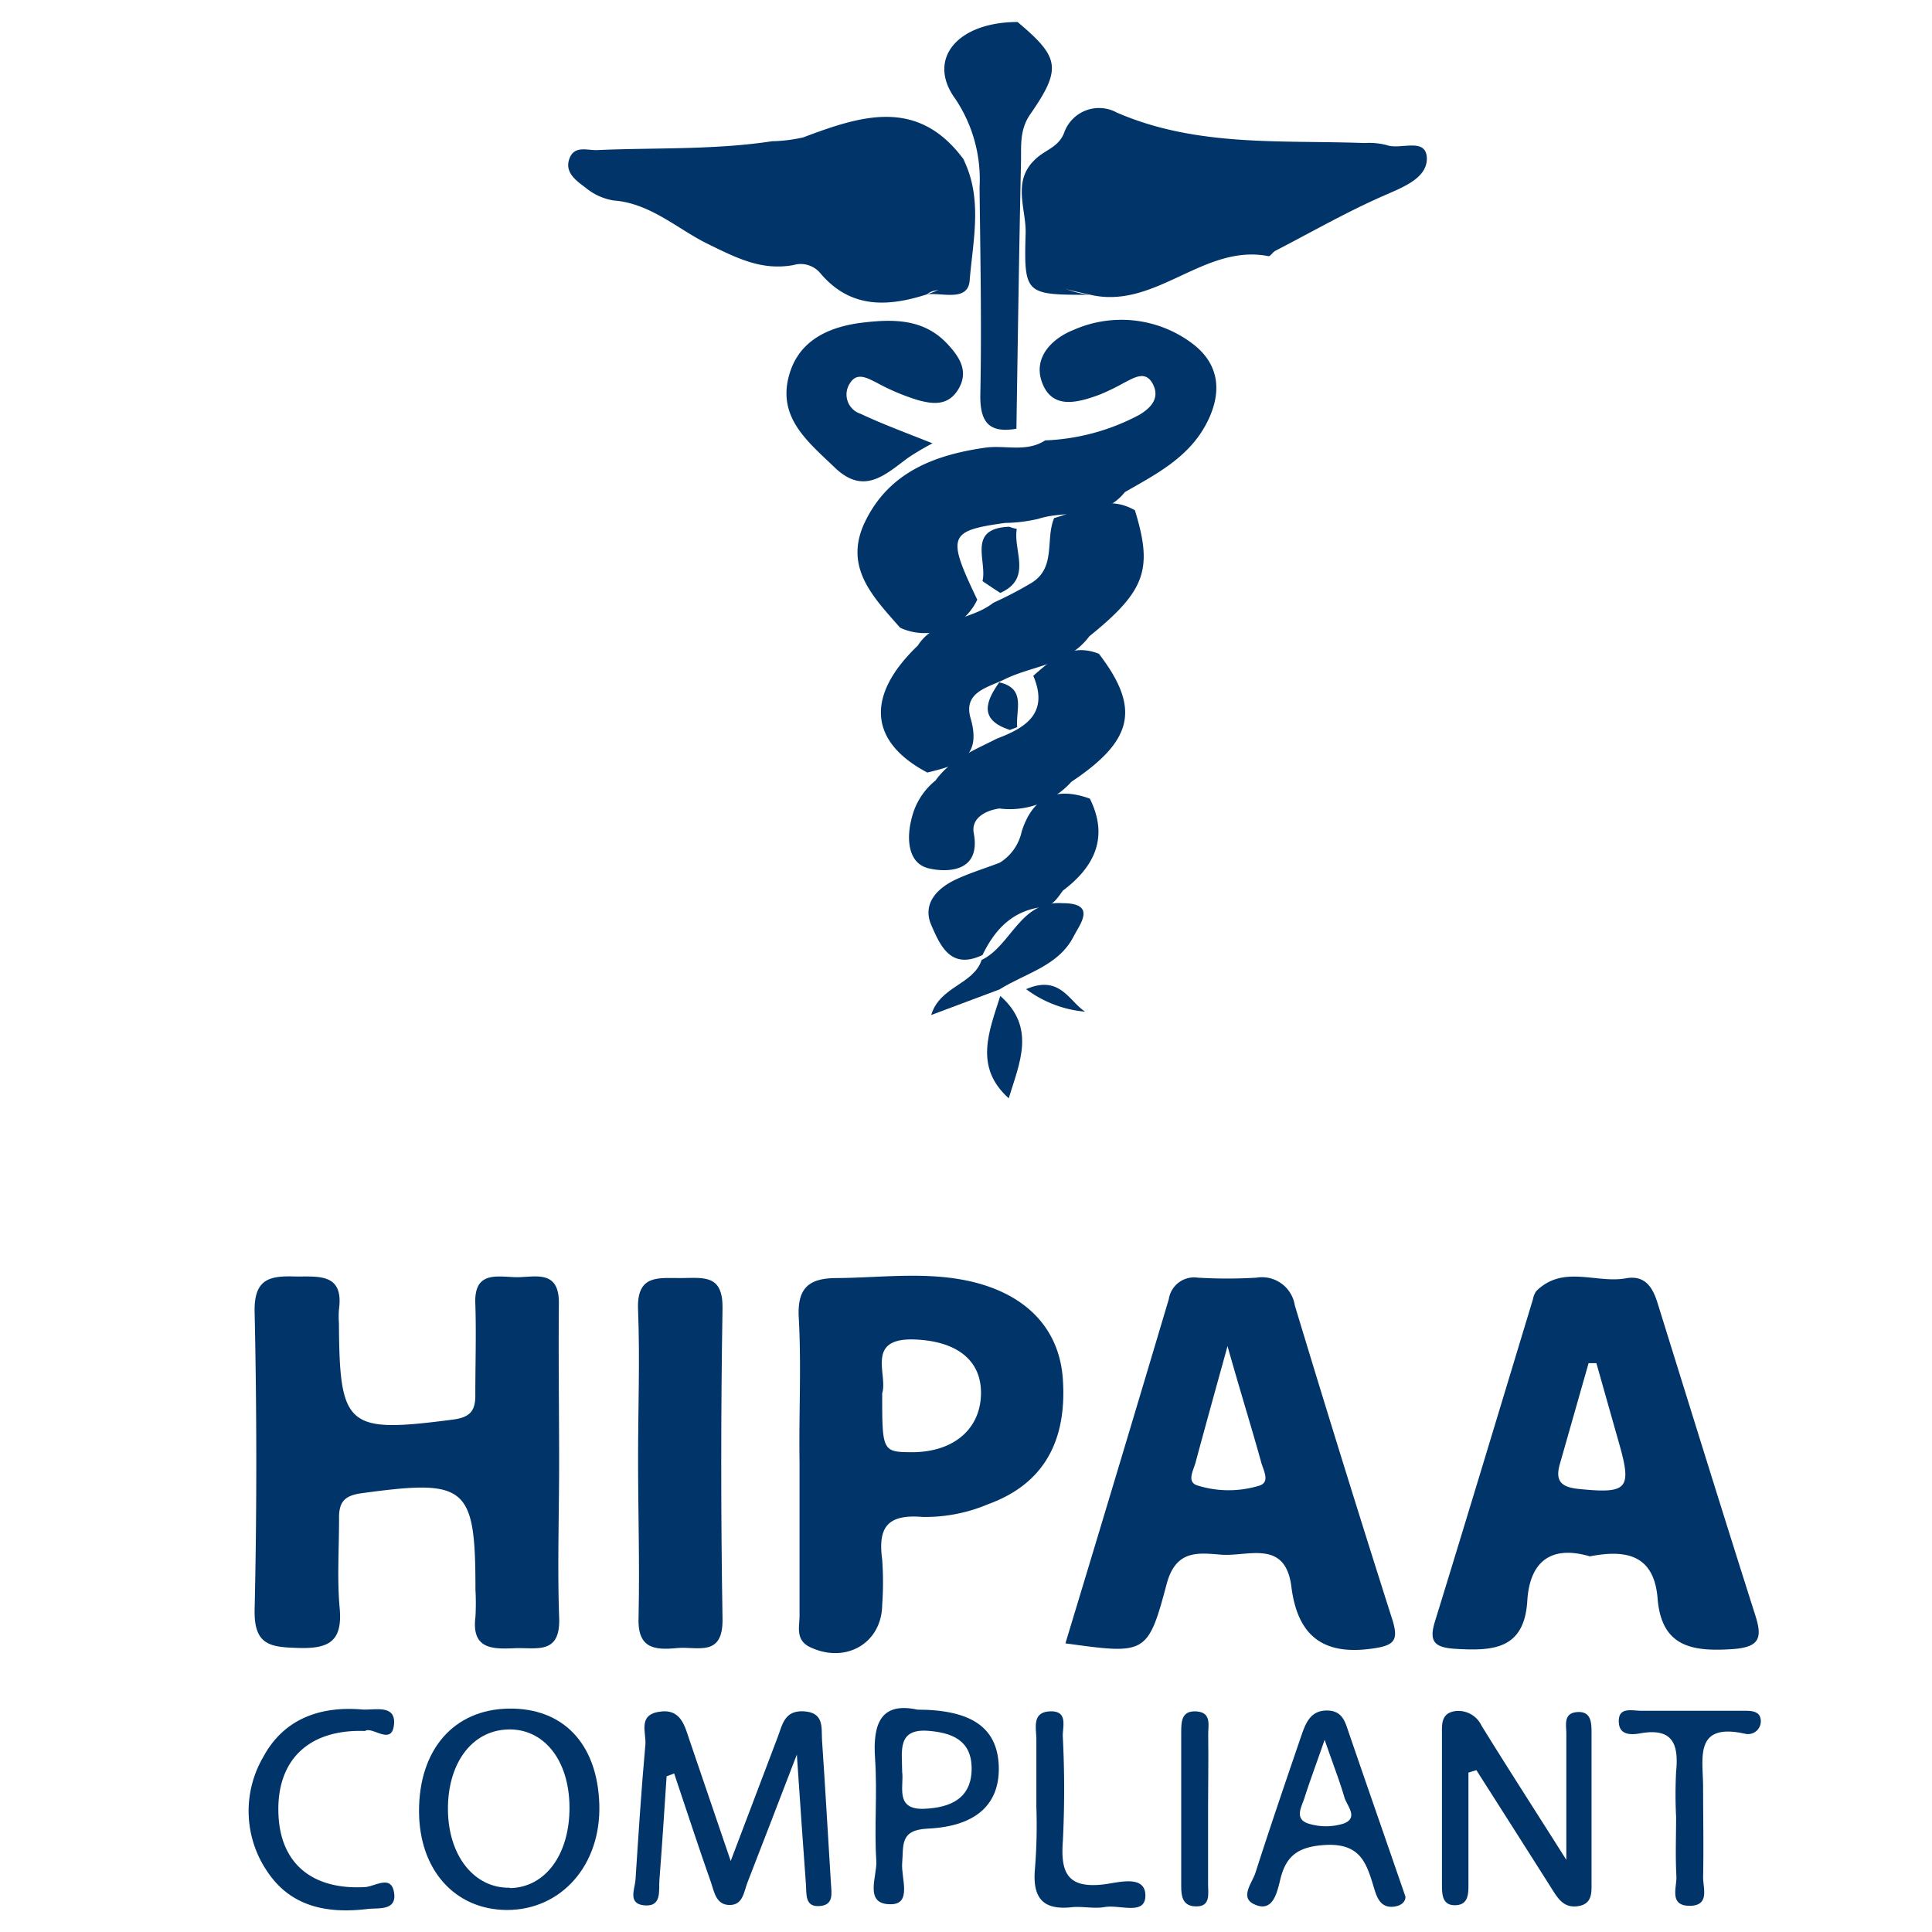
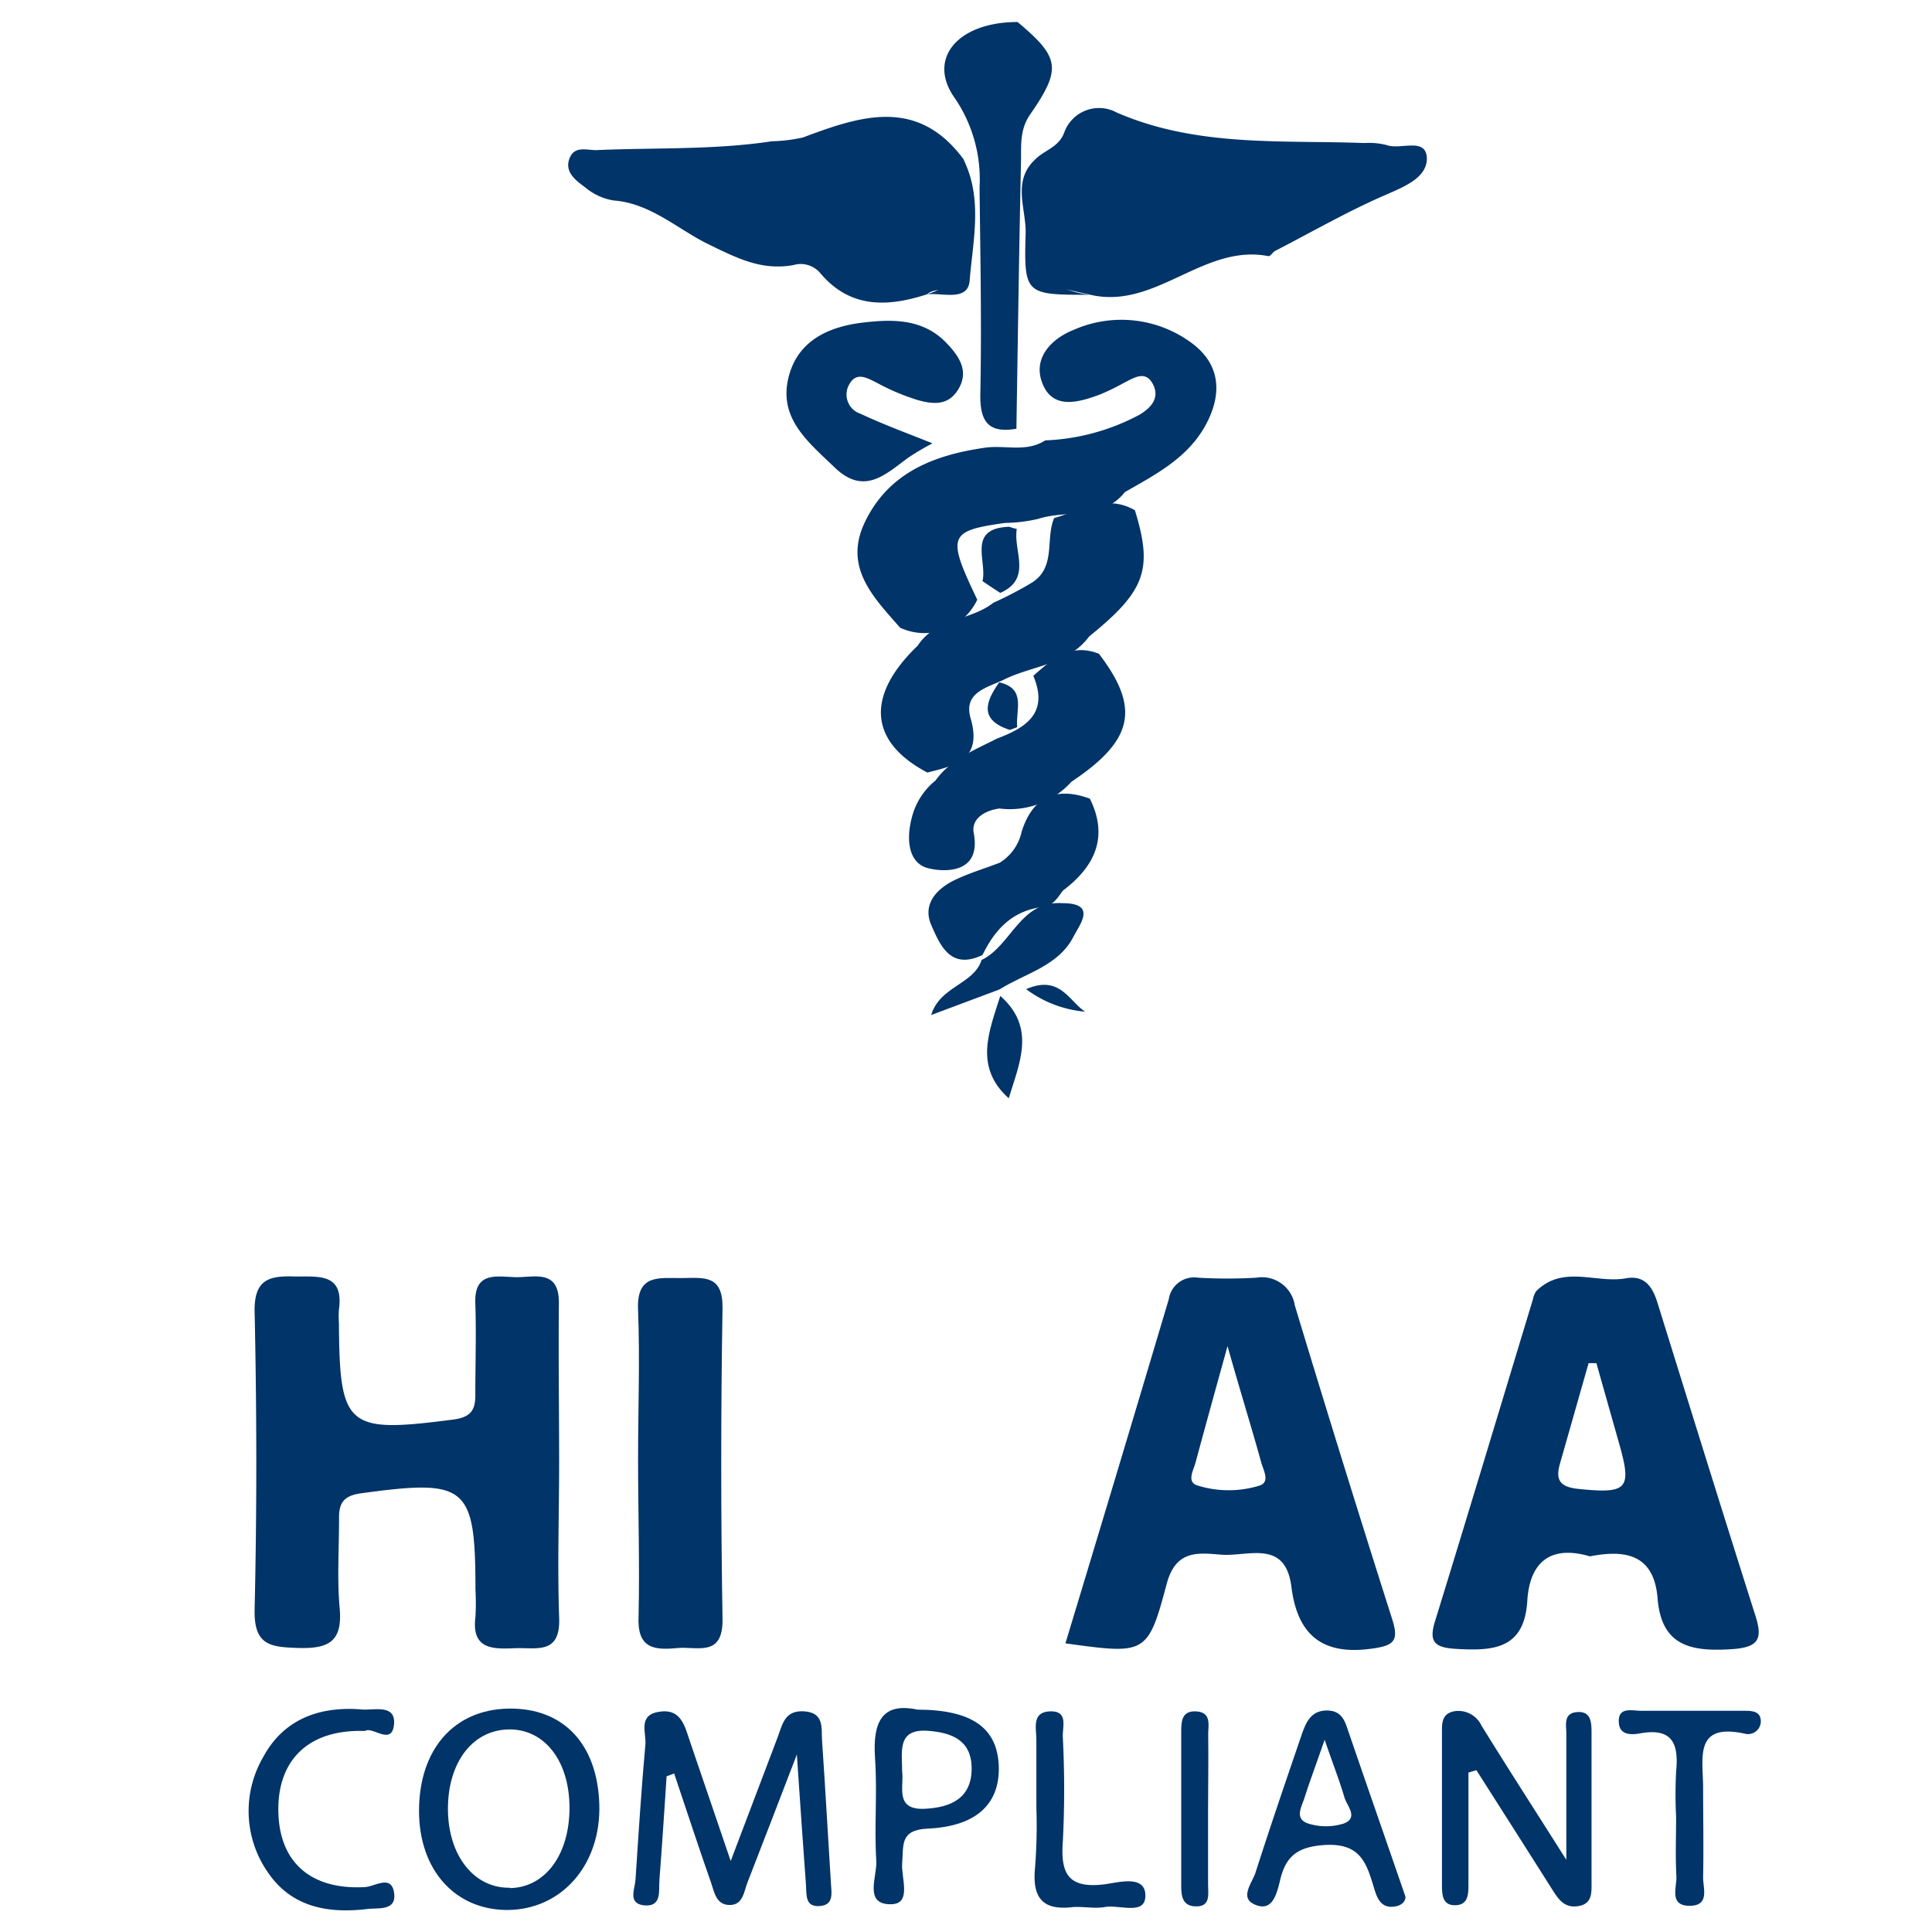
<svg xmlns="http://www.w3.org/2000/svg" id="Layer_1" data-name="Layer 1" viewBox="0 0 151 151">
  <defs>
    <style>.cls-1{fill:#013468;}</style>
  </defs>
  <path class="cls-1" d="M78.45,84a9.06,9.06,0,0,0-.09-4.33C78.4,81.12,78.29,82.58,78.45,84Z" />
  <path class="cls-1" d="M77.68,23.56c.07,2,0,4,0,5.94A5.05,5.05,0,0,0,78.85,33c-.73-7.15-.27-14.31-.22-21.47a5.27,5.27,0,0,1,1-3c1.66-2.33,1.29-4.35-.82-6.16h0c-.61.37-1.35.53-2,.9-1.37.83-2.13,2.1-1.33,3.52C78.55,12.11,77.5,17.9,77.68,23.56Z" />
  <path class="cls-1" d="M43.7,114.37c0,4-.14,8,0,12,.14,3-1.76,2.38-3.46,2.45s-3.41.12-3.08-2.45a18.73,18.73,0,0,0,0-2.12c0-8.14-.68-8.67-8.92-7.54-1.42.19-1.76.79-1.74,2,0,2.35-.16,4.72.05,7,.23,2.6-.87,3.16-3.23,3.09-2.15-.07-3.48-.17-3.42-3,.18-7.76.17-15.53,0-23.29-.05-2.63,1.26-2.81,3.26-2.74,1.83,0,3.72-.22,3.33,2.59a7.49,7.49,0,0,0,0,1.06c.05,8.17.63,8.61,8.92,7.53,1.42-.18,1.76-.77,1.74-2,0-2.35.08-4.71,0-7.05-.11-2.53,1.63-2.13,3.1-2.08s3.49-.71,3.43,2.11C43.64,106.13,43.7,110.25,43.7,114.37Z" />
  <path class="cls-1" d="M49.87,114c0-3.86.15-7.74,0-11.6-.14-2.87,1.65-2.49,3.41-2.51s3.23-.27,3.19,2.37q-.2,12.12,0,24.25c.06,3.07-2,2.14-3.56,2.3-1.84.18-3.13,0-3-2.51C50,122.2,49.87,118.09,49.87,114Z" />
  <path class="cls-1" d="M52.1,138.83c-.18,2.7-.35,5.39-.56,8.08-.07.86.23,2.18-1.26,2-1.22-.17-.66-1.27-.61-2,.23-3.51.45-7,.77-10.54.09-.9-.6-2.28,1-2.57,1.8-.33,2.07,1.1,2.49,2.32l3.18,9.33,3.68-9.7c.37-1,.54-2.06,2-2,1.67.08,1.39,1.32,1.46,2.3.26,3.75.46,7.5.7,11.25.05.72.18,1.53-.77,1.66-1.31.17-1.13-.92-1.19-1.68-.23-3.05-.43-6.09-.71-10.15-1.5,3.9-2.69,7-3.86,10-.29.75-.35,1.77-1.4,1.76s-1.19-1-1.45-1.76c-1-2.83-1.92-5.68-2.88-8.52Z" />
  <path class="cls-1" d="M114.77,138.54v8.72c0,.72,0,1.56-.91,1.64-1.19.1-1.16-.9-1.16-1.72q0-5.81,0-11.61c0-.8-.09-1.7,1.09-1.84a2,2,0,0,1,2,1.14c2,3.24,4.08,6.46,6.63,10.49,0-3.9,0-6.89,0-9.87,0-.63-.24-1.55.76-1.67,1.21-.14,1.21.84,1.21,1.66,0,3.87,0,7.74,0,11.61,0,.82.08,1.72-1.06,1.89-1,.15-1.47-.45-1.94-1.19-2-3.16-4-6.3-6-9.44Z" />
  <path class="cls-1" d="M28.53,135.29c-4.42-.16-6.91,2.29-6.77,6.43.12,3.91,2.62,6,6.76,5.77.81-.05,2.06-1,2.28.44s-1.24,1.17-2.07,1.27c-3.07.37-5.94-.12-7.8-2.87a8.38,8.38,0,0,1-.36-9c1.61-3,4.46-4,7.74-3.72.92.07,2.58-.42,2.49,1.09C30.68,136.53,29.1,134.89,28.53,135.29Z" />
  <path class="cls-1" d="M131,142a34.62,34.62,0,0,1,0-3.53c.21-2.11-.23-3.45-2.78-3-.66.12-1.59.18-1.69-.76-.13-1.36,1-1,1.75-1,2.7,0,5.4,0,8.11,0,.6,0,1.25.06,1.23.86a1,1,0,0,1-1.21.94c-4.05-.91-3.3,1.92-3.3,4.18s.05,4.7,0,7.05c0,.82.51,2.15-.95,2.21-1.79.06-1.07-1.47-1.14-2.36C130.94,145.07,131,143.53,131,142Z" />
  <path class="cls-1" d="M81,141.23c0-1.76,0-3.52,0-5.27,0-.86-.37-2.11,1-2.2,1.58-.1,1,1.27,1.07,2.06a80.45,80.45,0,0,1,0,8.07c-.19,2.5.38,3.72,3.19,3.39,1.1-.13,3.23-.79,3.26.84s-2,.72-3.18.93c-.79.14-1.64-.05-2.45,0-2.28.28-3.22-.59-3-3A42.3,42.3,0,0,0,81,141.23Z" />
  <path class="cls-1" d="M94.42,141.28c0,2,0,4,0,6,0,.75.24,1.83-1.1,1.71-.89-.08-1-.8-1-1.55v-12c0-.85,0-1.77,1.21-1.68s.88,1.16.9,1.88C94.46,137.52,94.42,139.4,94.42,141.28Z" />
  <path class="cls-1" d="M137.2,126.28c-2.59-8.14-5.12-16.31-7.66-24.47-.38-1.23-1-2.17-2.47-1.9-2.32.42-4.9-1.08-7,1a1.6,1.6,0,0,0-.26.64c-2.55,8.41-5.08,16.82-7.67,25.22-.49,1.61.06,2,1.63,2.1,2.9.17,5.37.06,5.6-3.76.19-3.09,1.88-4.36,4.89-3.47,2.82-.55,5-.13,5.29,3.25.29,3.83,2.7,4.21,5.86,4C137.5,128.74,137.76,128.05,137.2,126.28Zm-13.74-9.9c-1.39-.13-1.94-.57-1.55-1.94l2.25-7.9.61,0q.89,3.15,1.78,6.29C127.56,116.38,127.19,116.75,123.46,116.38Z" />
  <path class="cls-1" d="M108.8,126.52q-3.89-12.22-7.6-24.49a2.6,2.6,0,0,0-3-2.17,38.7,38.7,0,0,1-4.57,0,2,2,0,0,0-2.28,1.68q-4,13.44-8.08,26.9c6.25.86,6.44.91,7.91-4.63.72-2.72,2.48-2.44,4.28-2.3,2.08.16,5-1.23,5.47,2.5s2.37,5.4,6.31,4.84C109,128.61,109.34,128.21,108.8,126.52ZM98.44,116.11a8.17,8.17,0,0,1-4.82,0c-.91-.26-.35-1.17-.18-1.8.75-2.78,1.52-5.56,2.5-9.1,1,3.55,1.86,6.29,2.61,9C98.71,114.87,99.32,115.82,98.44,116.11Z" />
-   <path class="cls-1" d="M83.07,107.8c-.25-3.77-2.64-6.45-6.77-7.54-3.59-.94-7.24-.4-10.87-.37-2.16,0-3.14.71-3,3.12.21,3.74,0,7.51.06,11.27,0,4,0,8,0,12,0,.86-.34,1.89.81,2.45,2.8,1.34,5.62-.3,5.65-3.31a24.3,24.3,0,0,0,0-3.52c-.34-2.51.38-3.57,3.16-3.34a12.6,12.6,0,0,0,5.13-1C81.52,116,83.4,112.7,83.07,107.8Zm-11.63,5.7c-2.49,0-2.49,0-2.49-4.6.46-1.47-1.34-4.34,2.52-4.21,3.3.12,5.28,1.62,5.2,4.32S74.54,113.44,71.44,113.5Z" />
  <path class="cls-1" d="M39.75,133.54c-4.29.07-7,3.21-7,8,0,4.61,2.81,7.72,6.87,7.74,4.27,0,7.37-3.53,7.22-8.27S44,133.47,39.75,133.54Zm.11,14c-2.79.06-4.82-2.49-4.85-6.09s1.84-6.18,4.66-6.28,4.82,2.38,4.84,6.07S42.63,147.52,39.86,147.57Z" />
  <path class="cls-1" d="M109.84,148.22c-1.57-4.56-3-8.65-4.39-12.71-.3-.83-.46-1.83-1.77-1.82s-1.66,1.07-2,2.05c-1.21,3.54-2.42,7.08-3.56,10.64-.26.79-1.24,1.92-.1,2.45,1.38.65,1.74-.71,2-1.75.42-1.92,1.29-2.74,3.52-2.88,2.82-.17,3.27,1.45,3.86,3.39.23.77.54,1.61,1.66,1.41C109.81,148.86,109.87,148.35,109.84,148.22ZM105,142.53a4.62,4.62,0,0,1-2.73,0c-1.16-.37-.52-1.34-.3-2.06.38-1.19.82-2.37,1.56-4.49.74,2.13,1.2,3.3,1.55,4.51C105.29,141.16,106.21,142.09,105,142.53Z" />
  <path class="cls-1" d="M78.06,138c-.12-2.94-2.08-4.37-6.36-4.38-2.78-.6-3.5,1-3.31,3.78s-.07,5.38.1,8.06c.07,1.2-1,3.4,1.14,3.37,1.67,0,.79-2.07.88-3.2.12-1.42-.2-2.61,2-2.71C76.41,142.74,78.17,140.91,78.06,138Zm-5.81,3.37c-2.35.1-1.58-1.77-1.74-2.9,0-1.59-.43-3.4,2.08-3.19,1.78.15,3.29.71,3.35,2.82C76,140.56,74.29,141.28,72.25,141.37Z" />
  <path class="cls-1" d="M80.93,12.44c.72-.72,1.82-.92,2.25-2.09A2.89,2.89,0,0,1,87.29,8.8c6.25,2.71,12.84,2.14,19.36,2.38a5.48,5.48,0,0,1,1.73.16c1.08.4,3.1-.66,3.14,1.05,0,1.49-1.73,2.19-3.2,2.83-3,1.3-5.77,2.9-8.64,4.38-.21.11-.4.45-.54.42-5.11-1-8.85,4.26-14,3-4.56-1-4.6-1-4.54-6.12C80.63,15.43,80.23,13.89,80.93,12.44Z" />
  <path class="cls-1" d="M70.35,49.06c-2.08-2.38-4.46-4.72-2.74-8.28C69.47,36.93,73,35.57,76.93,35c1.58-.25,3.26.39,4.76-.58a17,17,0,0,0,7.36-2c.85-.51,1.58-1.24,1.11-2.29-.58-1.27-1.52-.6-2.35-.19a17.11,17.11,0,0,1-1.88.91c-1.72.63-3.72,1.19-4.5-1-.69-1.93.81-3.41,2.49-4.07a9.22,9.22,0,0,1,9.31,1.1c2,1.53,2.31,3.63,1.2,5.95-1.36,2.85-4,4.19-6.51,5.63-1.78,2.23-4.52,1.36-6.76,2.09a12,12,0,0,1-2.6.32c-4.44.62-4.57,1-2.18,6A4.55,4.55,0,0,1,70.35,49.06Z" />
  <path class="cls-1" d="M72.48,60.38c-4.56-2.4-4.84-6-.75-9.92,1.39-2.15,4.11-1.93,5.91-3.35a29.25,29.25,0,0,0,2.94-1.53c2-1.19,1.1-3.43,1.81-5.09,2.07-.58,4.07-1.9,6.31-.61,1.43,4.63.82,6.31-3.57,9.86C83.45,52,80.67,52,78.42,53.14c-1.32.62-3.14,1-2.56,3C76.8,59.37,74.67,59.83,72.48,60.38Z" />
  <path class="cls-1" d="M79.44,33.51c-2.15.37-2.86-.52-2.82-2.69.11-5.39,0-10.79-.06-16.18a11.29,11.29,0,0,0-1.9-6.92c-2.26-3.1.17-6,4.87-6,3.29,2.76,3.47,3.63,1,7.2-.84,1.2-.71,2.42-.73,3.66C79.65,19.54,79.55,26.53,79.44,33.51Z" />
  <path class="cls-1" d="M78.11,63.19c-1.15.16-2.23.8-2,1.94.59,3.21-2.37,3-3.42,2.76-1.77-.33-1.86-2.4-1.42-4A5.39,5.39,0,0,1,73.12,61c1.2-1.68,3.06-2.38,4.79-3.27,2.29-.86,4.08-2,2.85-4.91,1.47-1.29,2.93-2.6,5.13-1.72,3.25,4.25,2.71,6.76-2.15,10A6.48,6.48,0,0,1,78.11,63.19Z" />
  <path class="cls-1" d="M76.79,74.64c-2.47,1.18-3.29-.7-4-2.33s.39-2.83,1.83-3.53c1.13-.54,2.34-.9,3.51-1.35A3.78,3.78,0,0,0,79.85,65c.86-2.72,2.67-3.55,5.33-2.58,1.49,3,.38,5.32-2.11,7.19-.4.55-.79,1.19-1.51,1.27C79.16,71.14,77.77,72.62,76.79,74.64Z" />
  <path class="cls-1" d="M78.12,77.33l-5.34,2c.68-2.26,3.31-2.37,3.94-4.3,2.35-1.14,3-4.67,6.33-4.44,2.74,0,1.31,1.7.86,2.6C82.73,75.51,80.14,76.06,78.12,77.33Z" />
  <path class="cls-1" d="M78.84,85.84c-2.73-2.45-1.54-5.22-.66-8C81,80.32,79.67,83.1,78.84,85.84Z" />
  <path class="cls-1" d="M80.93,12.44a29,29,0,0,1,0,3.49c-.39,3.47-.23,6.55,4.23,7.11-5,0-5.14,0-5-4.79C80.22,16.33,79.06,14.15,80.93,12.44Z" />
  <path class="cls-1" d="M80.2,77.31c2.64-1.15,3.35.94,4.61,1.76A9,9,0,0,1,80.2,77.31Z" />
  <path class="cls-1" d="M72.46,23c-3.08,1-6,1.12-8.33-1.63A2,2,0,0,0,62,20.72c-2.48.44-4.38-.53-6.69-1.66s-4.48-3.18-7.34-3.39a4.55,4.55,0,0,1-2.2-1c-.71-.53-1.66-1.18-1.27-2.26s1.41-.64,2.18-.68c4.55-.2,9.12,0,13.66-.69a12.15,12.15,0,0,0,2.43-.3c4.5-1.69,8.94-3.16,12.54,1.71.78,2.74.13,5.54.36,8.31S73.42,22.11,72.46,23Z" />
  <path class="cls-1" d="M72.88,34.65A21.29,21.29,0,0,0,71,35.76c-1.79,1.31-3.45,3-5.76.78-2.08-2-4.43-3.85-3.6-7.09.74-2.89,3.21-3.95,5.91-4.25,2.35-.27,4.72-.27,6.54,1.73.93,1,1.62,2.11.83,3.46s-2,1.2-3.15.89a17.16,17.16,0,0,1-3.23-1.36c-.77-.38-1.58-.88-2.14.08a1.58,1.58,0,0,0,.86,2.34C69,33.16,70.83,33.83,72.88,34.65Z" />
  <path class="cls-1" d="M72.46,23c2.26-.71,3.16-2.15,2.86-4.58a48.69,48.69,0,0,1,0-5.92c1.51,3.08.71,6.35.46,9.49C75.6,23.57,73.66,22.87,72.46,23Z" />
  <path class="cls-1" d="M79.5,56.83l-.57.22c-2.39-.77-1.94-2.17-.83-3.72C80.25,53.82,79.36,55.53,79.5,56.83Z" />
  <path class="cls-1" d="M79.47,41.34c-.3,1.7,1.24,3.88-1.29,5-.47-.3-.93-.61-1.39-.92.38-1.57-1.24-4.13,2.09-4.25A4.31,4.31,0,0,0,79.47,41.34Z" />
</svg>